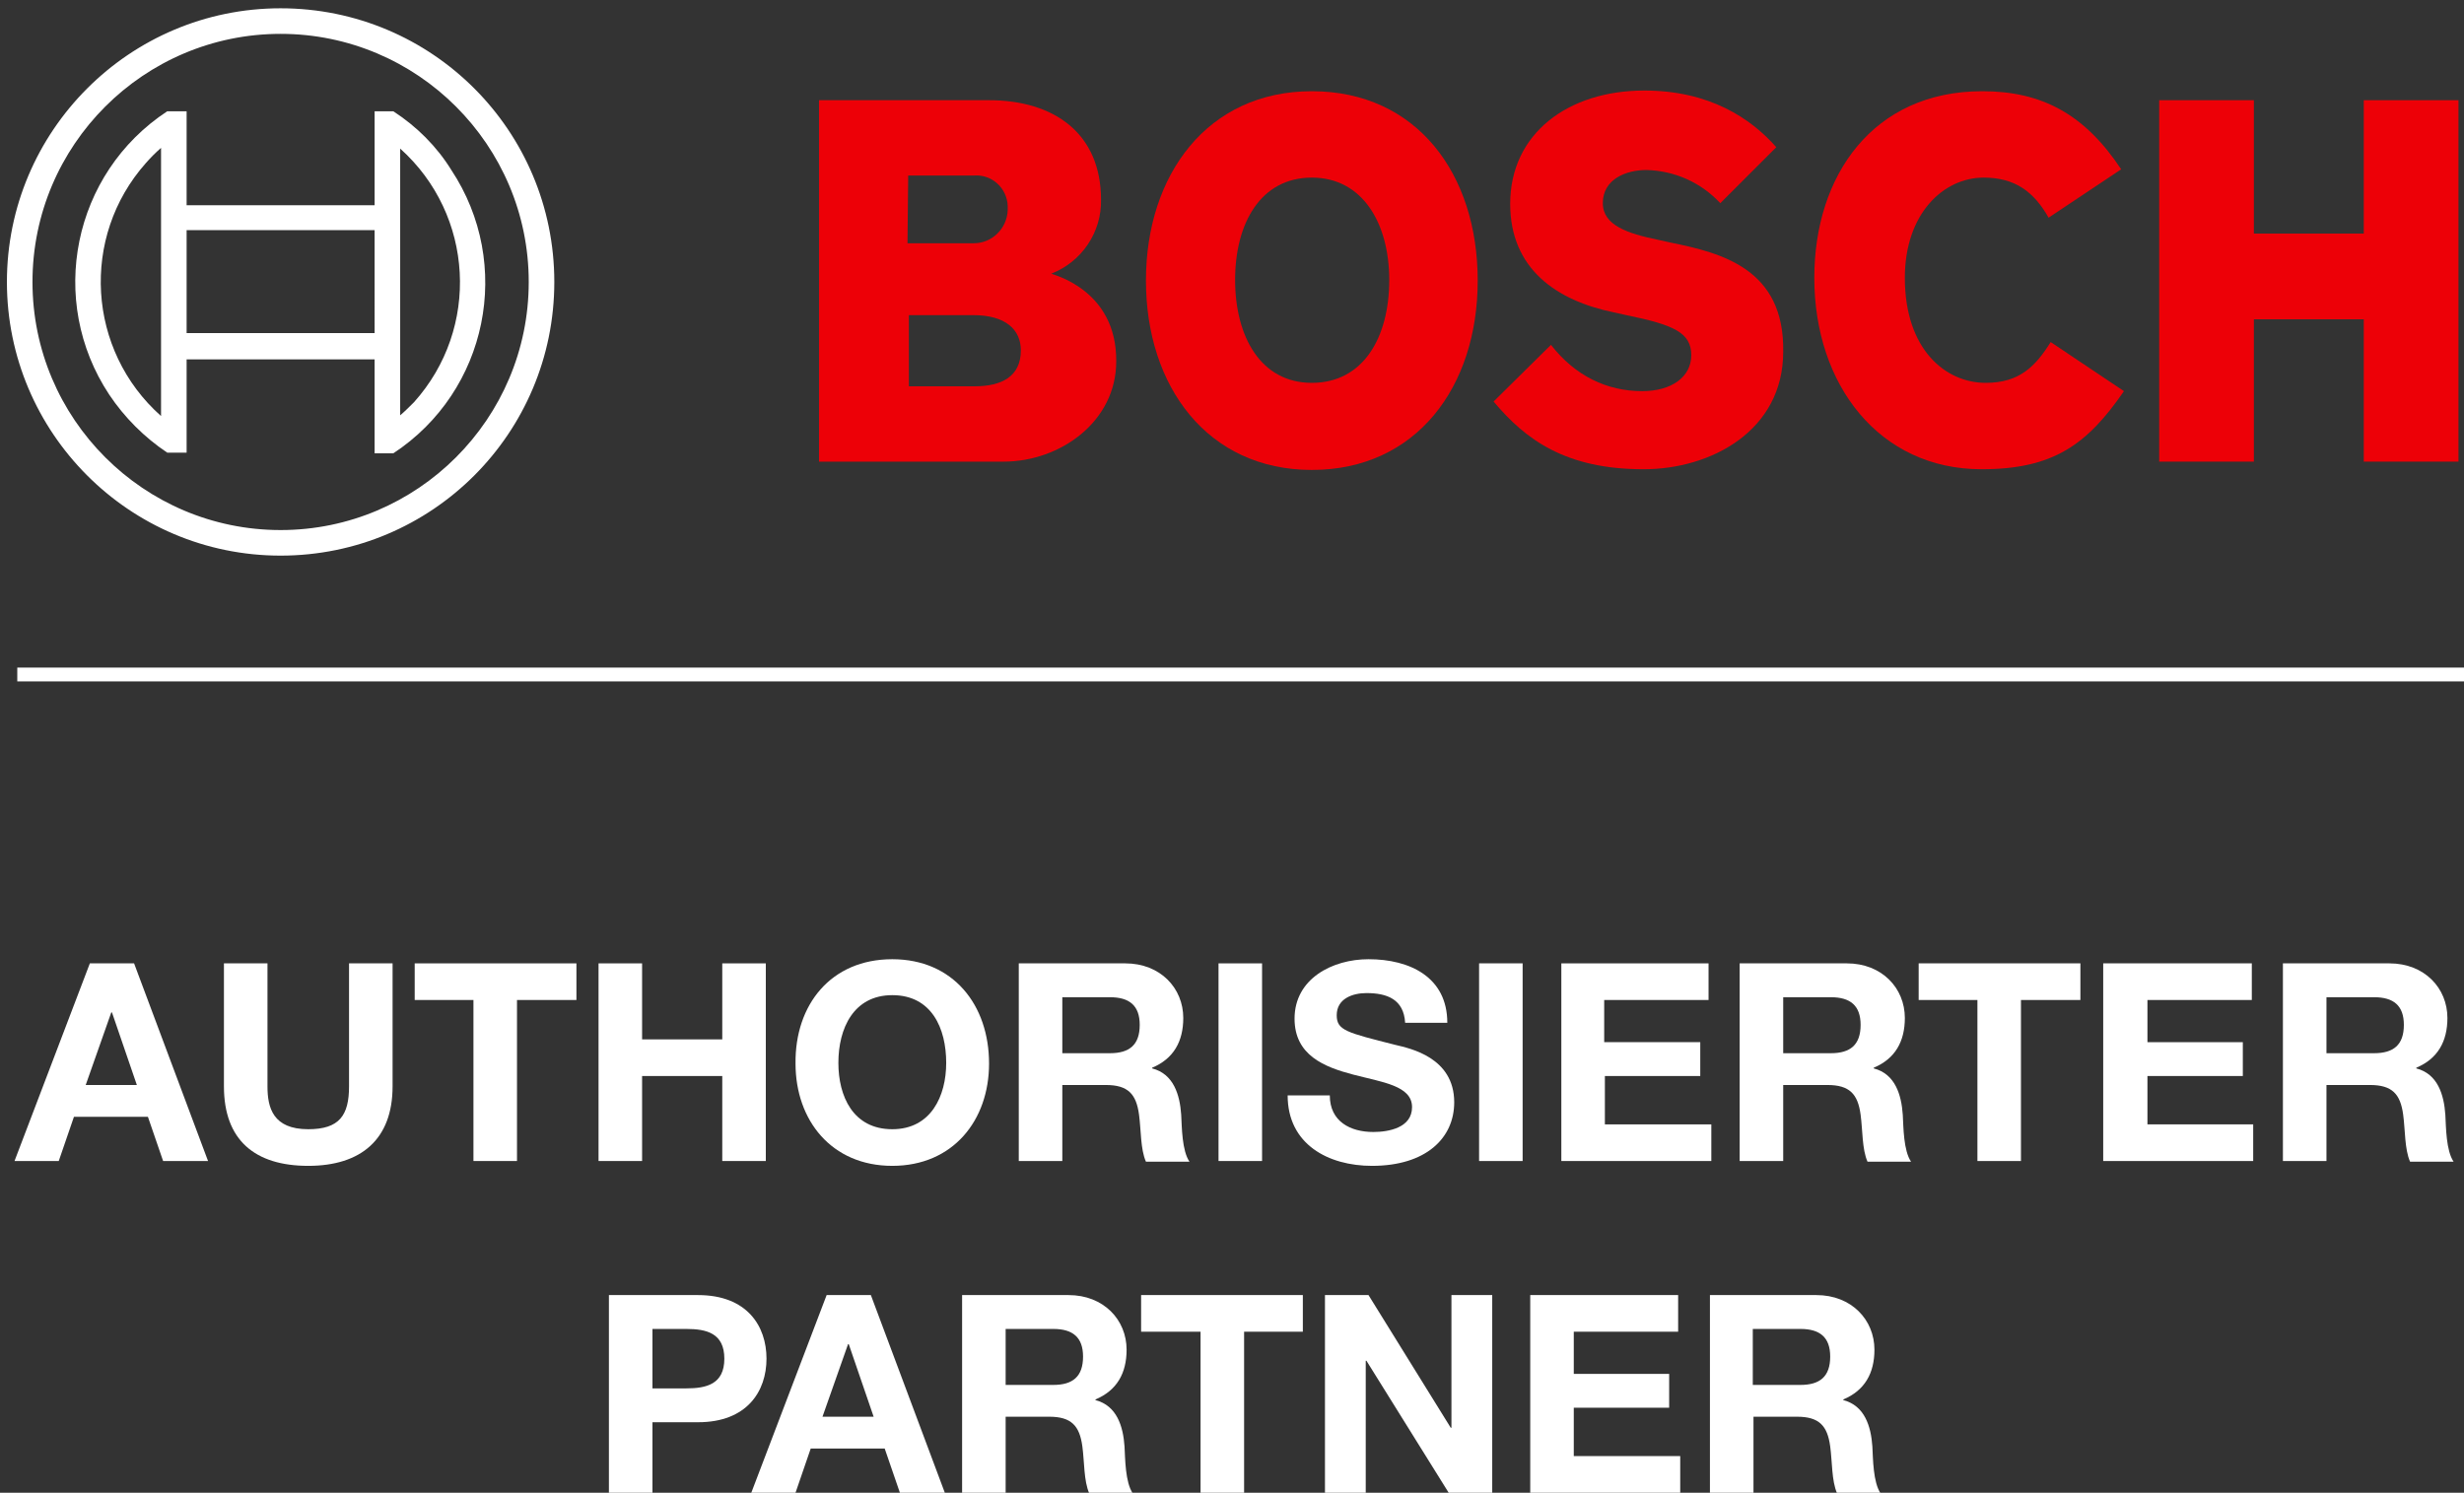
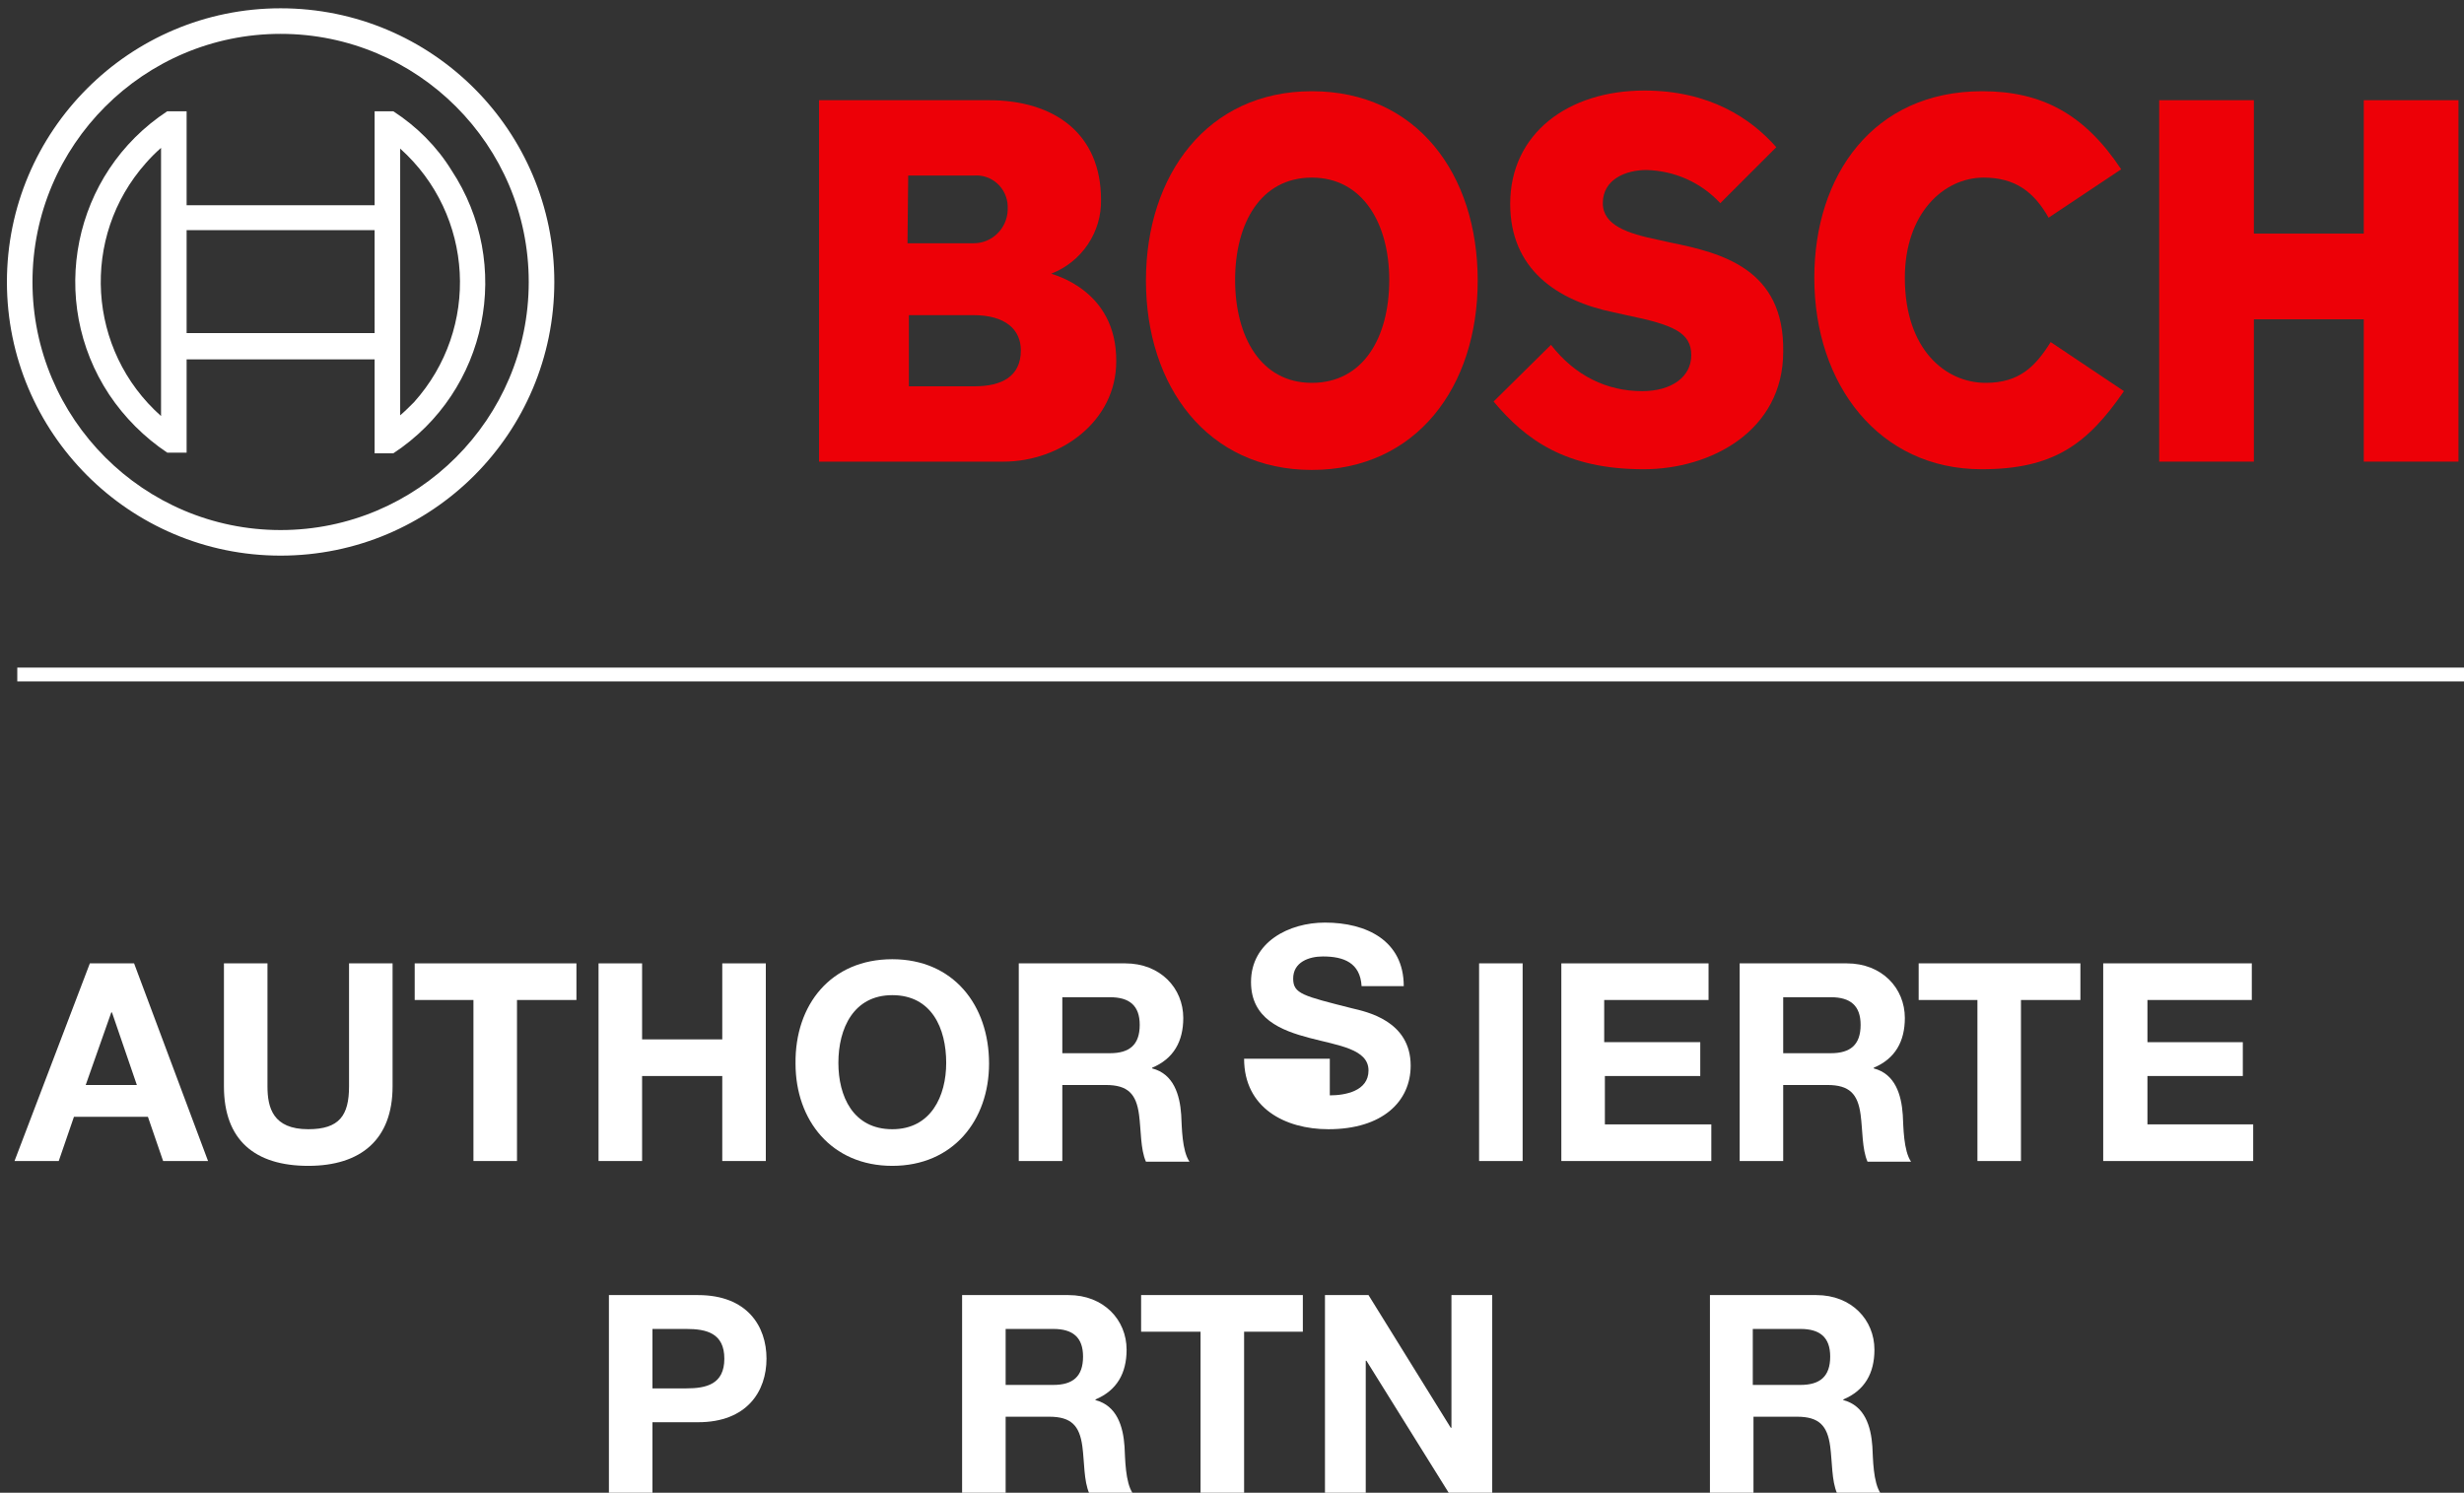
<svg xmlns="http://www.w3.org/2000/svg" version="1.1" id="Ebene_1" x="0px" y="0px" viewBox="0 0 356.5 216" style="enable-background:new 0 0 356.5 216;" xml:space="preserve">
  <rect x="0" y="0" width="356.5" height="216" fill="#333333" stroke="none" />
  <style type="text/css">
	.st0{fill:#FFFFFF;}
	.st1{fill-rule:evenodd;clip-rule:evenodd;fill:#ED0007;}
</style>
  <g>
    <rect x="2.5" y="96.6" class="st0" width="354" height="2" />
  </g>
  <g>
    <g id="logotype_1_">
      <path id="logotype-b-47_1_" class="st1" d="M152.1,39.6c4.4-1.7,7.3-6,7.2-10.7c0-9.6-6.8-14.4-16.2-14.4h-24.6v52.3h26.7    c8.2,0,16.3-5.8,16.3-14.5C161.6,41.8,152.1,39.7,152.1,39.6z M131.4,25.4h9.5c2.6-0.2,4.8,1.8,4.9,4.4l0,0c0,0.2,0,0.4,0,0.6    c-0.1,2.7-2.3,4.8-4.9,4.8h-9.6L131.4,25.4z M141,55.9h-9.5V45.6h9.3c4.7,0,6.9,2.1,6.9,5.1C147.7,54.5,144.9,55.9,141,55.9z" />
      <path id="logotype-o-47_1_" class="st1" d="M189.8,13.2c-15.1,0-24,12.1-24,27.4s8.9,27.4,24,27.4s24-12,24-27.4    S205,13.2,189.8,13.2z M189.8,55.4c-7.4,0-11.1-6.7-11.1-14.9s3.7-14.8,11.1-14.8c7.4,0,11.2,6.7,11.2,14.8    C201,48.9,197.2,55.4,189.8,55.4z" />
      <path id="logotype-s-47_1_" class="st1" d="M241.7,35.1l-1.8-0.4c-4.4-0.9-8-2.1-8-5.3c0-3.5,3.4-4.8,6.3-4.8    c4.1,0.1,7.9,1.8,10.7,4.8l8.1-8.1c-3.7-4.2-9.7-8.2-19.1-8.2c-11,0-19.4,6.2-19.4,16.4c0,9.4,6.7,14,15,15.7l1.8,0.4    c6.8,1.4,9.4,2.5,9.4,5.8c0,3.1-2.8,5.2-7.1,5.2c-5.1,0-9.7-2.2-13.2-6.7l-8.3,8.2c4.6,5.5,10.4,9.8,21.7,9.8    c9.8,0,20.2-5.6,20.2-17C258.2,38.9,249.1,36.6,241.7,35.1z" />
      <path id="logotype-c-47_1_" class="st1" d="M287.3,55.4c-5.8,0-11.7-4.8-11.7-15.2c0-9.3,5.6-14.5,11.4-14.5    c4.6,0,7.3,2.1,9.4,5.8l10.5-7c-5.3-8-11.5-11.3-20.1-11.3c-15.8,0-24.3,12.2-24.3,27c0,15.5,9.4,27.7,24.2,27.7    c10.4,0,15.3-3.6,20.6-11.3l-10.6-7.1C294.5,53,292.2,55.4,287.3,55.4z" />
      <polygon id="logotype-h-47_1_" class="st1" points="342,14.5 342,33.8 326.1,33.8 326.1,14.5 312.4,14.5 312.4,66.8 326.1,66.8     326.1,46.2 342,46.2 342,66.8 355.7,66.8 355.7,14.5   " />
    </g>
    <g id="symbol_1_">
      <path class="st0" d="M40.6,1.2C18.7,1.2,1,19,1,40.8s17.7,39.6,39.6,39.6s39.6-17.7,39.6-39.6S62.5,1.2,40.6,1.2L40.6,1.2z     M40.6,76.7c-19.8,0-35.9-16.1-35.9-35.9S20.8,4.9,40.6,4.9S76.5,21,76.5,40.8S60.4,76.7,40.6,76.7z" />
      <path class="st0" d="M56.9,16.1h-2.7v13.6H27V16.1h-2.8c-13.7,9-17.4,27.4-8.4,41c2.2,3.3,5.1,6.2,8.4,8.4H27V52h27.2v13.6h2.7    c13.7-9,17.4-27.4,8.4-41C63.2,21.2,60.3,18.3,56.9,16.1L56.9,16.1z M23.3,60.2c-10.7-9.5-11.7-25.9-2.2-36.6l0,0    c0.7-0.8,1.4-1.5,2.2-2.2V60.2z M54.2,48.2H27V33.3h27.2V48.2z M57.9,60.1v-8.2l0,0V29.7l0,0v-8.2c10.7,9.6,11.6,26,2,36.7l0,0    C59.3,58.8,58.6,59.5,57.9,60.1L57.9,60.1z" />
    </g>
  </g>
  <g>
    <path class="st0" d="M13,139.4h6.4L30.1,168h-6.5l-2.2-6.4H10.7L8.5,168H2.1L13,139.4z M12.4,157h7.4l-3.6-10.5h-0.1L12.4,157z" />
    <path class="st0" d="M56.8,157.2c0,7.7-4.6,11.5-12.2,11.5c-7.7,0-12.2-3.7-12.2-11.5v-17.8h6.3v17.8c0,3.1,0.8,6.2,5.9,6.2   c4.5,0,5.9-2,5.9-6.2v-17.8h6.3V157.2z" />
    <path class="st0" d="M68.5,144.7H60v-5.3h23.4v5.3h-8.6V168h-6.3V144.7z" />
    <path class="st0" d="M86.6,139.4h6.3v11h11.6v-11h6.3V168h-6.3v-12.3H92.9V168h-6.3V139.4z" />
    <path class="st0" d="M129.1,138.8c8.8,0,14,6.6,14,15.1c0,8.2-5.2,14.8-14,14.8s-14-6.6-14-14.8C115,145.4,120.2,138.8,129.1,138.8   z M129.1,163.4c5.6,0,7.8-4.8,7.8-9.6c0-5-2.1-9.8-7.8-9.8c-5.6,0-7.8,4.8-7.8,9.8C121.3,158.6,123.4,163.4,129.1,163.4z" />
    <path class="st0" d="M147.4,139.4h15.4c5.1,0,8.4,3.6,8.4,7.9c0,3.4-1.4,5.9-4.5,7.2v0.1c3.1,0.8,4,3.8,4.2,6.7   c0.1,1.8,0.1,5.2,1.2,6.8h-6.3c-0.8-1.8-0.7-4.6-1-6.8c-0.4-3-1.6-4.3-4.8-4.3h-6.3V168h-6.3V139.4z M153.7,152.4h6.9   c2.8,0,4.3-1.2,4.3-4.1c0-2.8-1.5-4-4.3-4h-6.9V152.4z" />
-     <path class="st0" d="M176.3,139.4h6.3V168h-6.3V139.4z" />
-     <path class="st0" d="M192.4,158.5c0,3.8,3,5.3,6.3,5.3c2.2,0,5.6-0.6,5.6-3.6c0-3.1-4.3-3.6-8.5-4.7c-4.2-1.1-8.5-2.8-8.5-8.1   c0-5.8,5.5-8.6,10.7-8.6c6,0,11.4,2.6,11.4,9.2h-6.1c-0.2-3.4-2.6-4.3-5.6-4.3c-2,0-4.3,0.8-4.3,3.2c0,2.2,1.4,2.5,8.5,4.3   c2.1,0.5,8.5,1.8,8.5,8.3c0,5.2-4.1,9.2-11.9,9.2c-6.3,0-12.2-3.1-12.2-10.2H192.4z" />
+     <path class="st0" d="M192.4,158.5c2.2,0,5.6-0.6,5.6-3.6c0-3.1-4.3-3.6-8.5-4.7c-4.2-1.1-8.5-2.8-8.5-8.1   c0-5.8,5.5-8.6,10.7-8.6c6,0,11.4,2.6,11.4,9.2h-6.1c-0.2-3.4-2.6-4.3-5.6-4.3c-2,0-4.3,0.8-4.3,3.2c0,2.2,1.4,2.5,8.5,4.3   c2.1,0.5,8.5,1.8,8.5,8.3c0,5.2-4.1,9.2-11.9,9.2c-6.3,0-12.2-3.1-12.2-10.2H192.4z" />
    <path class="st0" d="M214,139.4h6.3V168H214V139.4z" />
    <path class="st0" d="M225.8,139.4h21.4v5.3h-15.1v6.1H246v4.9h-13.8v7h15.4v5.3h-21.7V139.4z" />
    <path class="st0" d="M251.8,139.4h15.4c5.1,0,8.4,3.6,8.4,7.9c0,3.4-1.4,5.9-4.5,7.2v0.1c3.1,0.8,4,3.8,4.2,6.7   c0.1,1.8,0.1,5.2,1.2,6.8h-6.3c-0.8-1.8-0.7-4.6-1-6.8c-0.4-3-1.6-4.3-4.8-4.3H258V168h-6.3V139.4z M258,152.4h6.9   c2.8,0,4.3-1.2,4.3-4.1c0-2.8-1.5-4-4.3-4H258V152.4z" />
    <path class="st0" d="M286.2,144.7h-8.6v-5.3h23.4v5.3h-8.6V168h-6.3V144.7z" />
    <path class="st0" d="M304.4,139.4h21.4v5.3h-15.1v6.1h13.8v4.9h-13.8v7H326v5.3h-21.7V139.4z" />
-     <path class="st0" d="M330.3,139.4h15.4c5.1,0,8.4,3.6,8.4,7.9c0,3.4-1.4,5.9-4.5,7.2v0.1c3.1,0.8,4,3.8,4.2,6.7   c0.1,1.8,0.1,5.2,1.2,6.8h-6.3c-0.8-1.8-0.7-4.6-1-6.8c-0.4-3-1.6-4.3-4.8-4.3h-6.3V168h-6.3V139.4z M336.6,152.4h6.9   c2.8,0,4.3-1.2,4.3-4.1c0-2.8-1.5-4-4.3-4h-6.9V152.4z" />
    <path class="st0" d="M88.1,187.4H101c7.1,0,9.9,4.5,9.9,9.2s-2.8,9.2-9.9,9.2h-6.6V216h-6.3V187.4z M94.4,200.9h4.9   c2.9,0,5.5-0.6,5.5-4.3s-2.6-4.3-5.5-4.3h-4.9V200.9z" />
-     <path class="st0" d="M119.6,187.4h6.4l10.7,28.6h-6.5l-2.2-6.4h-10.7l-2.2,6.4h-6.4L119.6,187.4z M119,205h7.4l-3.6-10.5h-0.1   L119,205z" />
    <path class="st0" d="M139.2,187.4h15.4c5.1,0,8.4,3.6,8.4,7.9c0,3.4-1.4,5.9-4.5,7.2v0.1c3.1,0.8,4,3.8,4.2,6.7   c0.1,1.8,0.1,5.2,1.2,6.8h-6.3c-0.8-1.8-0.7-4.6-1-6.8c-0.4-3-1.6-4.3-4.8-4.3h-6.3V216h-6.3V187.4z M145.5,200.4h6.9   c2.8,0,4.3-1.2,4.3-4.1c0-2.8-1.5-4-4.3-4h-6.9V200.4z" />
    <path class="st0" d="M173.7,192.7h-8.6v-5.3h23.4v5.3H180V216h-6.3V192.7z" />
    <path class="st0" d="M191.8,187.4h6.2l11.9,19.2h0.1v-19.2h5.9V216h-6.3l-11.9-19.1h-0.1V216h-5.9V187.4z" />
-     <path class="st0" d="M221.4,187.4h21.4v5.3h-15.1v6.1h13.8v4.9h-13.8v7h15.4v5.3h-21.7V187.4z" />
    <path class="st0" d="M247.4,187.4h15.4c5.1,0,8.4,3.6,8.4,7.9c0,3.4-1.4,5.9-4.5,7.2v0.1c3.1,0.8,4,3.8,4.2,6.7   c0.1,1.8,0.1,5.2,1.2,6.8h-6.3c-0.8-1.8-0.7-4.6-1-6.8c-0.4-3-1.6-4.3-4.8-4.3h-6.3V216h-6.3V187.4z M253.6,200.4h6.9   c2.8,0,4.3-1.2,4.3-4.1c0-2.8-1.5-4-4.3-4h-6.9V200.4z" />
  </g>
</svg>